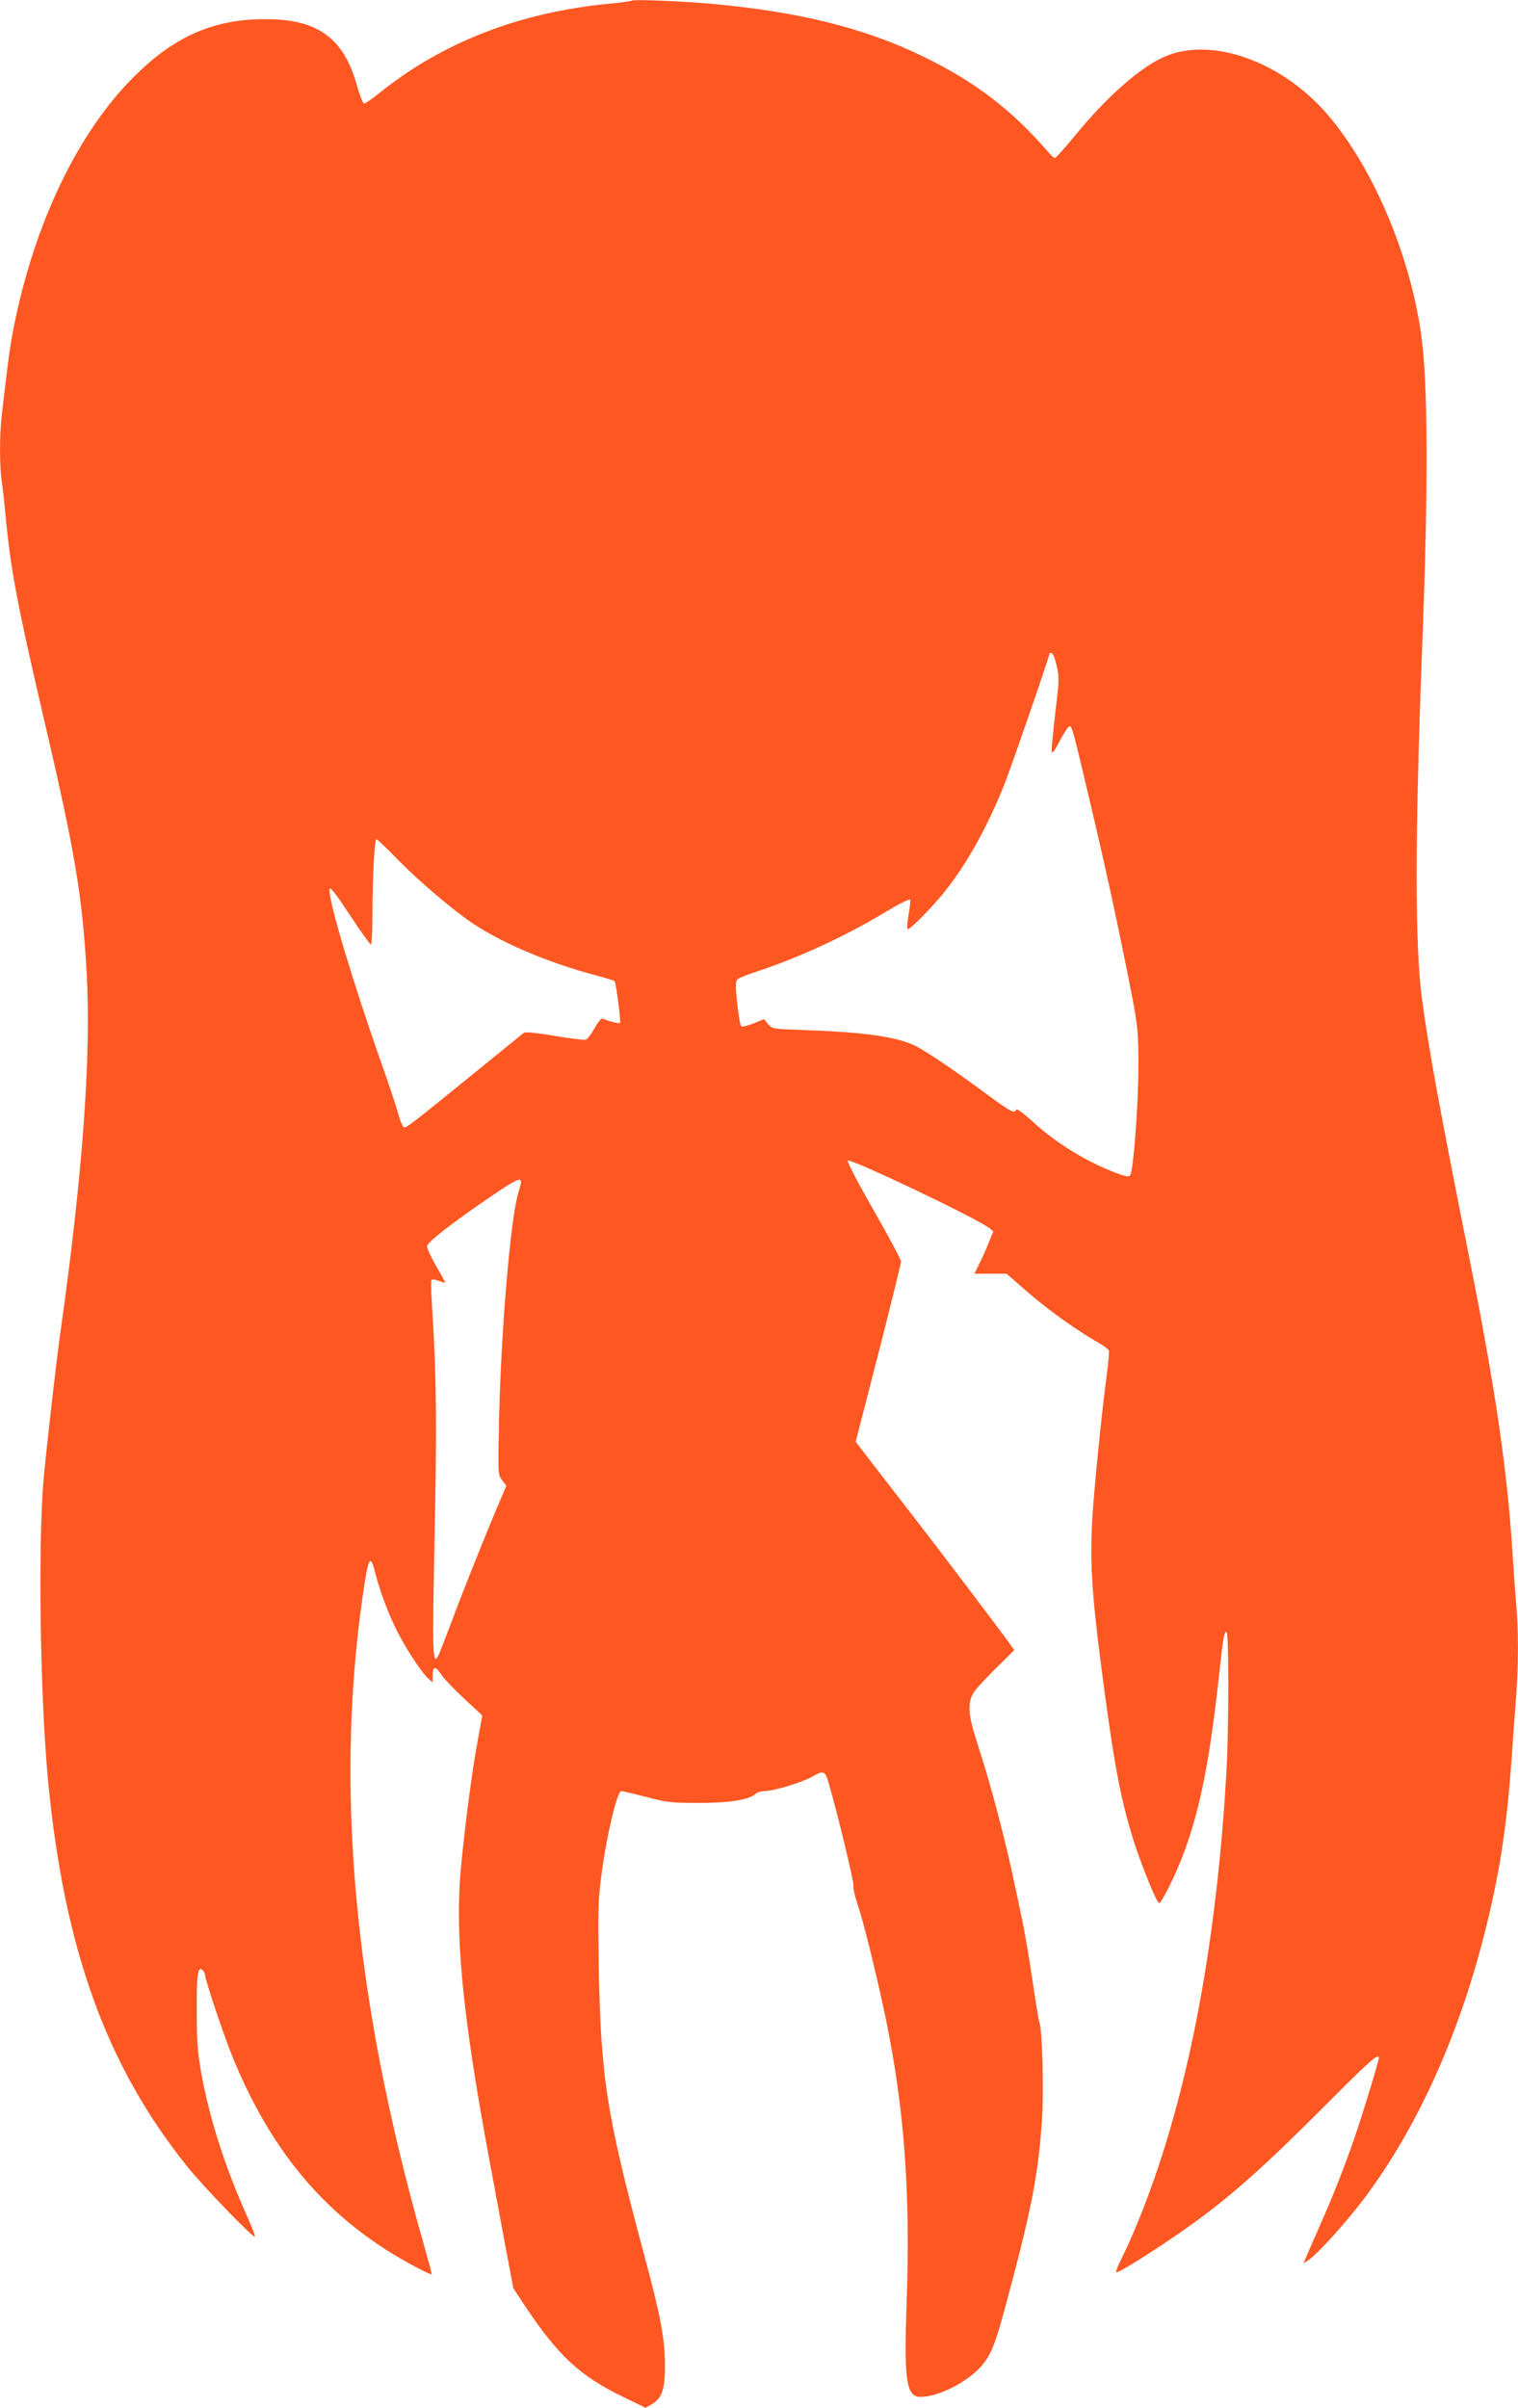
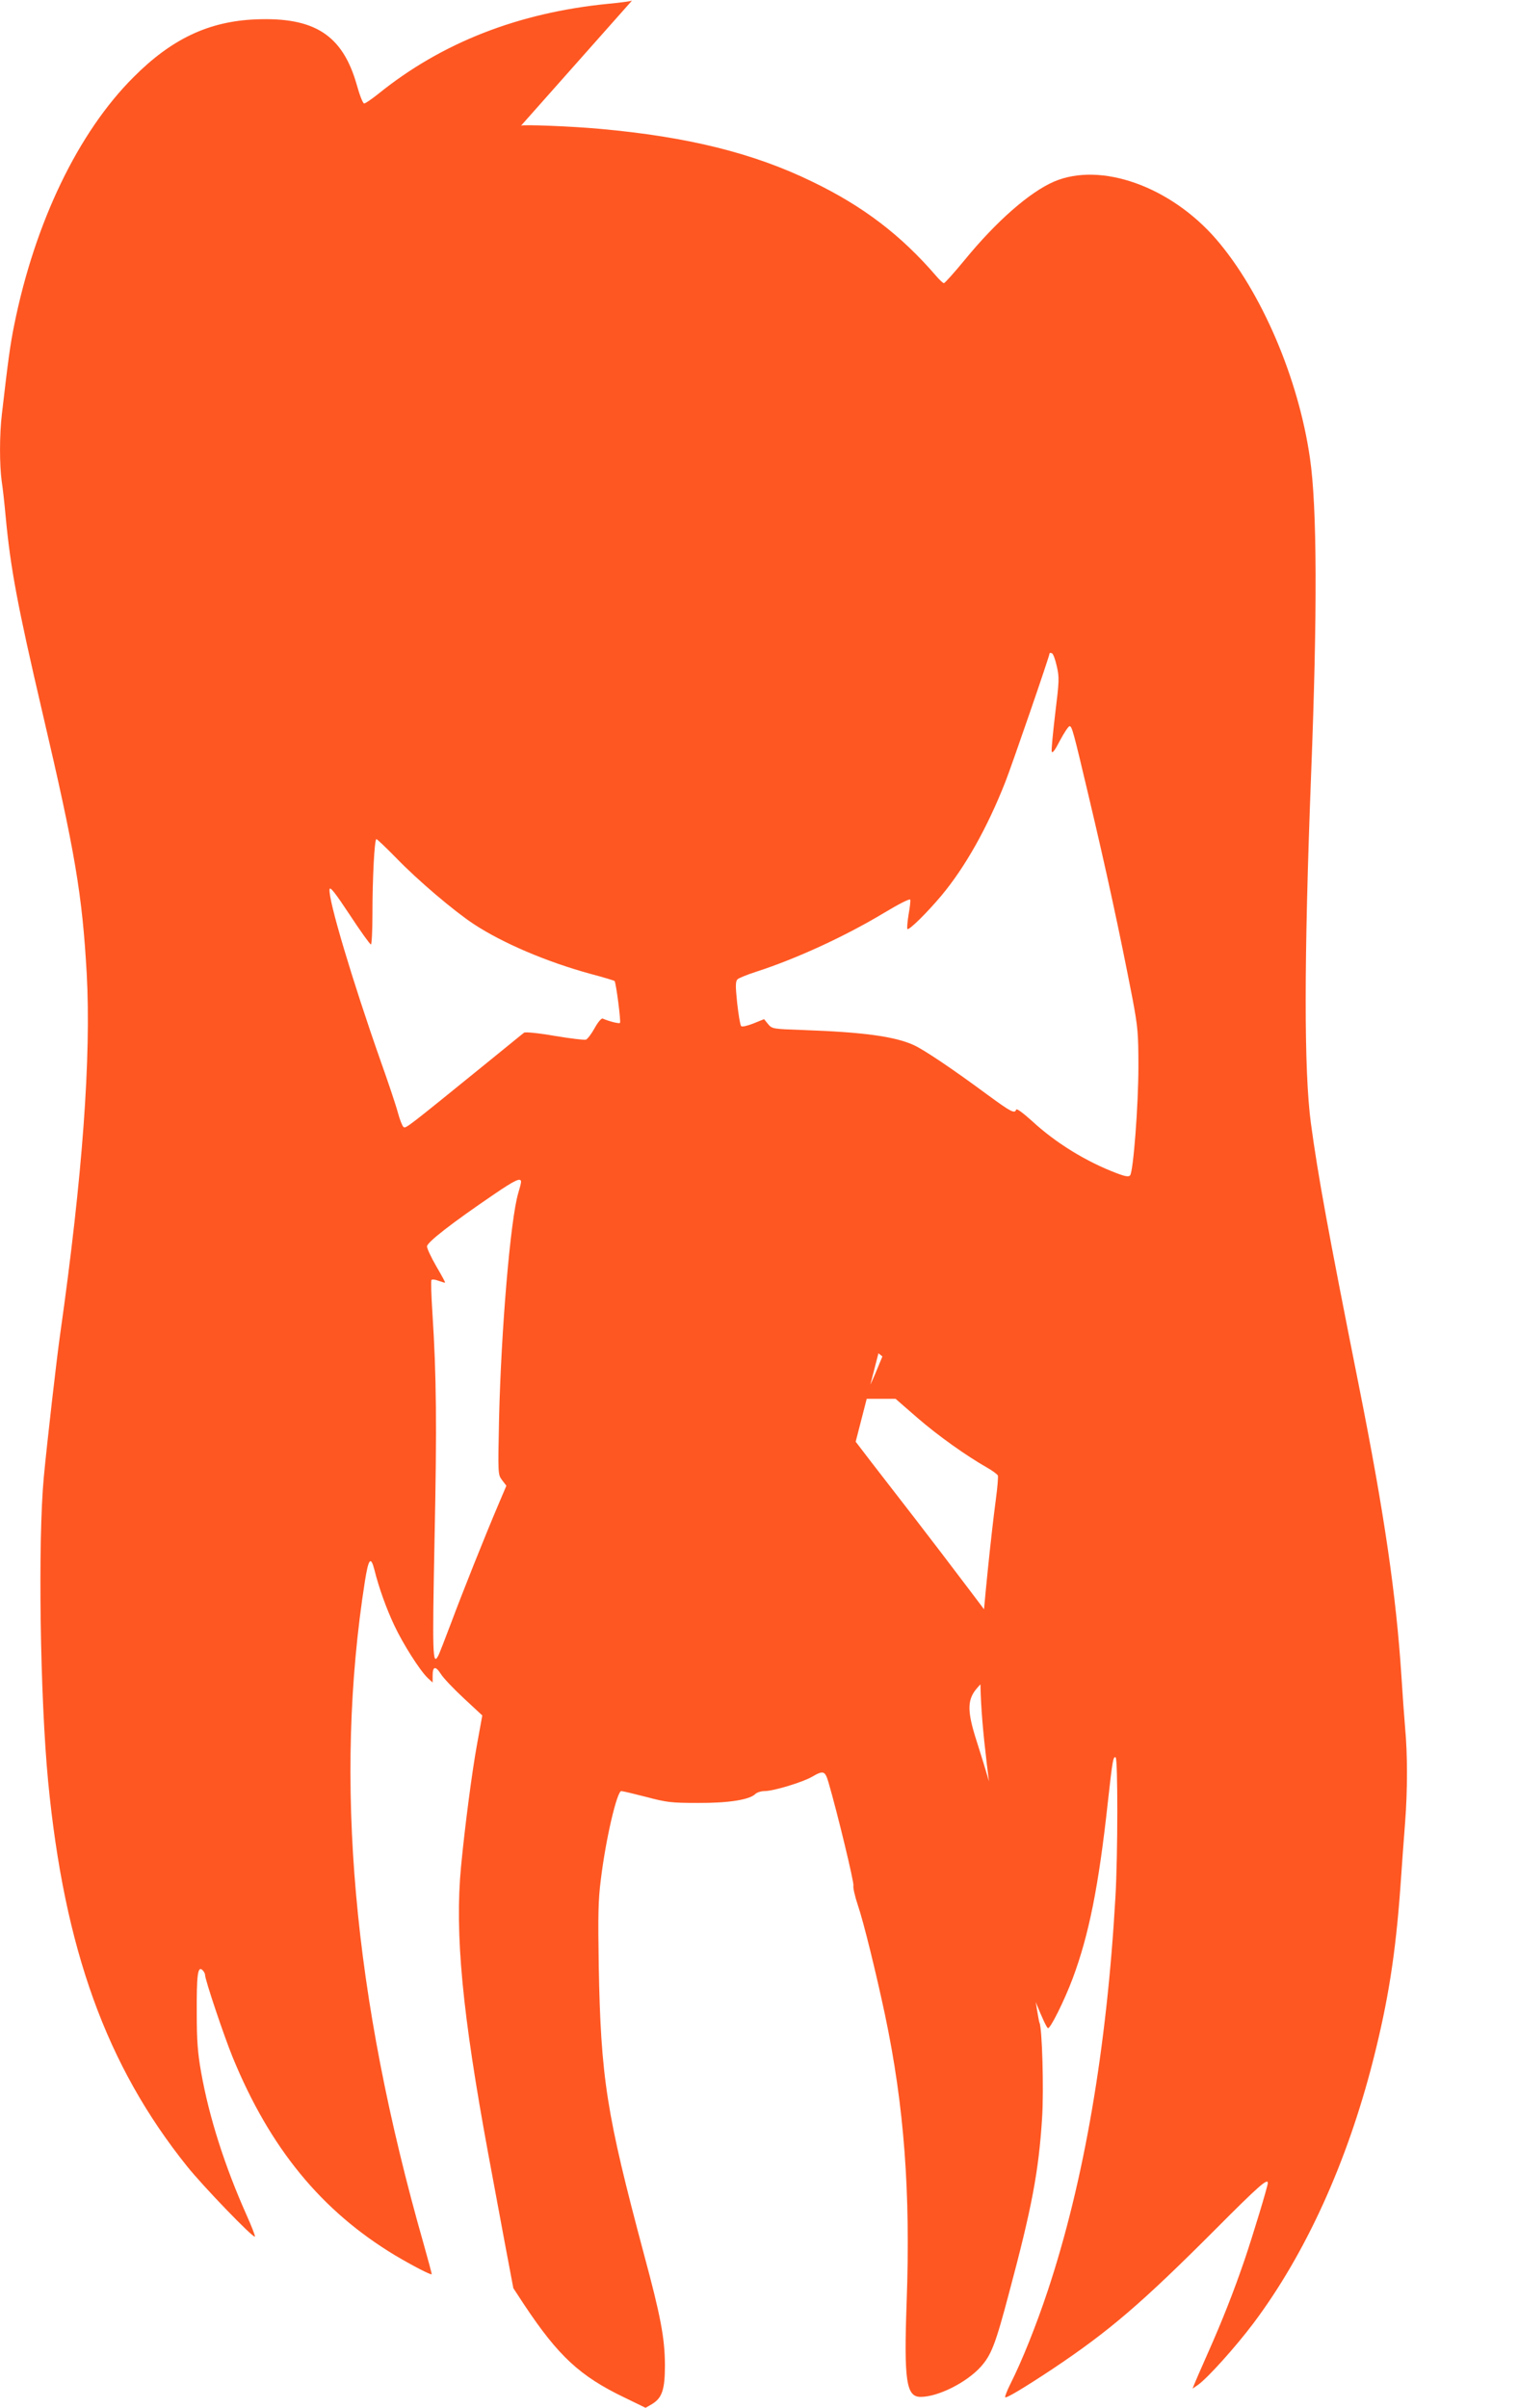
<svg xmlns="http://www.w3.org/2000/svg" version="1.0" width="807pt" height="1280pt" viewBox="0 0 807 1280" preserveAspectRatio="xMidYMid meet">
  <g transform="translate(0,1280) scale(0.1,-0.1)" fill="#ff5722" stroke="none">
-     <path d="M3360 12797 c-3 -3 -59 -11 -125 -17 -478 -47 -886 -206 -1224 -479 -35 -28 -69 -51 -75 -51 -7 0 -24 44 -39 98 -75 265 -224 362 -537 349 -250 -10 -448 -104 -650 -307 -294 -293 -524 -771 -634 -1315 -22 -108 -33 -191 -66 -476 -13 -108 -13 -270 -1 -357 6 -37 15 -121 21 -187 26 -277 63 -474 195 -1040 175 -747 212 -968 236 -1390 24 -442 -22 -1076 -141 -1915 -19 -132 -70 -580 -87 -760 -32 -340 -20 -1172 23 -1620 86 -890 309 -1509 739 -2045 84 -105 351 -382 360 -373 3 2 -17 54 -44 114 -117 262 -200 523 -242 761 -18 101 -23 167 -23 313 -1 201 5 250 29 230 8 -7 15 -19 15 -27 0 -25 100 -323 147 -438 198 -483 472 -817 864 -1053 91 -54 189 -105 194 -100 1 2 -18 73 -42 158 -377 1320 -479 2468 -313 3526 19 119 31 135 50 62 24 -97 64 -208 106 -297 48 -102 137 -241 178 -280 l26 -24 0 36 c0 51 15 54 44 9 13 -21 68 -79 122 -129 l98 -91 -27 -148 c-28 -152 -66 -446 -86 -655 -34 -357 7 -782 145 -1529 25 -135 65 -350 89 -479 l44 -233 57 -87 c182 -274 297 -381 535 -495 l111 -54 33 19 c55 33 70 77 70 209 -1 142 -22 257 -112 590 -199 746 -229 932 -240 1535 -4 262 -3 344 11 453 26 216 86 472 109 472 7 0 66 -14 132 -31 109 -29 134 -32 275 -32 163 -1 276 17 306 48 9 8 30 15 49 15 47 0 202 47 252 76 60 35 69 32 87 -28 49 -168 137 -534 133 -550 -3 -10 8 -58 24 -106 30 -87 98 -365 144 -582 102 -484 136 -942 115 -1525 -15 -421 -2 -505 74 -505 93 0 244 76 320 160 56 63 78 118 151 395 121 452 157 644 175 927 10 153 0 483 -14 507 -3 4 -19 102 -36 217 -17 115 -41 261 -55 324 -56 269 -68 323 -106 475 -46 184 -83 312 -137 481 -49 152 -50 213 -7 270 16 21 70 78 119 126 l88 87 -23 33 c-42 59 -351 468 -502 663 -81 105 -186 240 -233 301 l-85 111 121 470 c66 258 120 478 120 488 0 10 -66 133 -146 273 -83 145 -142 258 -137 263 14 14 691 -309 753 -359 l21 -17 -27 -65 c-14 -36 -37 -86 -50 -112 l-24 -48 85 0 86 0 116 -101 c112 -97 262 -203 371 -265 28 -16 54 -35 57 -42 2 -7 -2 -61 -10 -120 -28 -211 -64 -570 -76 -742 -16 -244 -7 -411 45 -815 67 -516 102 -703 172 -927 38 -121 120 -325 135 -333 11 -7 87 145 132 265 86 231 138 489 187 940 24 215 28 242 41 234 12 -7 12 -516 -1 -740 -46 -808 -167 -1515 -361 -2098 -62 -186 -137 -372 -196 -489 -19 -38 -32 -71 -29 -74 6 -6 97 48 251 150 301 201 474 349 870 746 225 226 275 270 275 243 0 -17 -79 -277 -123 -407 -58 -170 -120 -327 -197 -500 -34 -77 -66 -150 -71 -163 l-9 -23 29 20 c52 37 201 203 295 328 276 368 497 852 636 1398 80 315 119 563 145 922 8 115 19 269 25 343 13 168 13 362 0 500 -5 58 -14 184 -20 280 -28 428 -90 857 -224 1530 -166 834 -219 1124 -257 1405 -37 276 -37 861 1 1850 34 868 32 1427 -6 1685 -61 425 -258 884 -498 1163 -243 281 -613 413 -862 307 -130 -56 -307 -211 -474 -415 -57 -69 -107 -125 -112 -125 -5 0 -23 17 -41 38 -187 217 -387 370 -658 501 -314 153 -664 239 -1129 281 -152 14 -413 24 -420 17z m2258 -3538 c14 -59 13 -79 -8 -249 -12 -102 -21 -193 -19 -204 3 -13 17 5 44 58 22 41 45 76 51 76 13 0 20 -27 100 -365 97 -409 166 -729 235 -1085 28 -150 31 -183 31 -360 0 -204 -27 -556 -44 -577 -7 -9 -24 -7 -71 11 -162 61 -326 162 -451 278 -47 42 -81 68 -84 60 -7 -23 -28 -12 -148 76 -195 144 -340 241 -396 267 -100 46 -270 69 -583 80 -168 6 -170 6 -192 32 l-21 26 -57 -23 c-33 -13 -60 -19 -65 -14 -5 5 -14 60 -21 122 -10 95 -9 116 2 127 8 7 52 25 99 40 216 70 472 188 680 313 78 47 137 77 139 70 2 -6 -2 -42 -9 -80 -6 -38 -9 -72 -6 -76 8 -8 102 84 181 178 125 150 243 358 340 605 37 95 235 669 235 683 0 2 5 2 12 0 7 -3 18 -33 26 -69z m-3511 -1020 c115 -119 306 -281 412 -351 154 -101 386 -200 619 -264 69 -18 127 -36 129 -38 8 -8 35 -217 29 -223 -5 -5 -54 7 -92 23 -7 3 -26 -20 -43 -51 -17 -31 -38 -58 -46 -61 -7 -3 -82 6 -166 20 -86 15 -157 22 -163 17 -6 -4 -96 -78 -201 -163 -423 -343 -428 -348 -440 -338 -7 6 -20 40 -30 77 -10 38 -52 163 -93 278 -147 418 -278 855 -270 908 2 17 29 -17 107 -135 57 -87 108 -158 113 -158 4 0 8 71 8 158 0 199 11 402 21 402 4 0 52 -46 106 -101z m663 -1721 c0 -7 -7 -34 -15 -60 -41 -138 -91 -723 -102 -1204 -6 -290 -6 -291 16 -321 l23 -30 -40 -94 c-77 -181 -194 -475 -253 -633 -33 -87 -64 -168 -70 -178 -29 -54 -31 9 -19 614 13 612 10 879 -11 1206 -6 95 -9 176 -5 179 4 4 21 2 38 -5 18 -6 33 -11 34 -9 2 1 -20 41 -47 87 -27 47 -49 94 -49 105 0 22 133 125 358 278 110 75 142 90 142 65z" />
+     <path d="M3360 12797 c-3 -3 -59 -11 -125 -17 -478 -47 -886 -206 -1224 -479 -35 -28 -69 -51 -75 -51 -7 0 -24 44 -39 98 -75 265 -224 362 -537 349 -250 -10 -448 -104 -650 -307 -294 -293 -524 -771 -634 -1315 -22 -108 -33 -191 -66 -476 -13 -108 -13 -270 -1 -357 6 -37 15 -121 21 -187 26 -277 63 -474 195 -1040 175 -747 212 -968 236 -1390 24 -442 -22 -1076 -141 -1915 -19 -132 -70 -580 -87 -760 -32 -340 -20 -1172 23 -1620 86 -890 309 -1509 739 -2045 84 -105 351 -382 360 -373 3 2 -17 54 -44 114 -117 262 -200 523 -242 761 -18 101 -23 167 -23 313 -1 201 5 250 29 230 8 -7 15 -19 15 -27 0 -25 100 -323 147 -438 198 -483 472 -817 864 -1053 91 -54 189 -105 194 -100 1 2 -18 73 -42 158 -377 1320 -479 2468 -313 3526 19 119 31 135 50 62 24 -97 64 -208 106 -297 48 -102 137 -241 178 -280 l26 -24 0 36 c0 51 15 54 44 9 13 -21 68 -79 122 -129 l98 -91 -27 -148 c-28 -152 -66 -446 -86 -655 -34 -357 7 -782 145 -1529 25 -135 65 -350 89 -479 l44 -233 57 -87 c182 -274 297 -381 535 -495 l111 -54 33 19 c55 33 70 77 70 209 -1 142 -22 257 -112 590 -199 746 -229 932 -240 1535 -4 262 -3 344 11 453 26 216 86 472 109 472 7 0 66 -14 132 -31 109 -29 134 -32 275 -32 163 -1 276 17 306 48 9 8 30 15 49 15 47 0 202 47 252 76 60 35 69 32 87 -28 49 -168 137 -534 133 -550 -3 -10 8 -58 24 -106 30 -87 98 -365 144 -582 102 -484 136 -942 115 -1525 -15 -421 -2 -505 74 -505 93 0 244 76 320 160 56 63 78 118 151 395 121 452 157 644 175 927 10 153 0 483 -14 507 -3 4 -19 102 -36 217 -17 115 -41 261 -55 324 -56 269 -68 323 -106 475 -46 184 -83 312 -137 481 -49 152 -50 213 -7 270 16 21 70 78 119 126 l88 87 -23 33 c-42 59 -351 468 -502 663 -81 105 -186 240 -233 301 l-85 111 121 470 l21 -17 -27 -65 c-14 -36 -37 -86 -50 -112 l-24 -48 85 0 86 0 116 -101 c112 -97 262 -203 371 -265 28 -16 54 -35 57 -42 2 -7 -2 -61 -10 -120 -28 -211 -64 -570 -76 -742 -16 -244 -7 -411 45 -815 67 -516 102 -703 172 -927 38 -121 120 -325 135 -333 11 -7 87 145 132 265 86 231 138 489 187 940 24 215 28 242 41 234 12 -7 12 -516 -1 -740 -46 -808 -167 -1515 -361 -2098 -62 -186 -137 -372 -196 -489 -19 -38 -32 -71 -29 -74 6 -6 97 48 251 150 301 201 474 349 870 746 225 226 275 270 275 243 0 -17 -79 -277 -123 -407 -58 -170 -120 -327 -197 -500 -34 -77 -66 -150 -71 -163 l-9 -23 29 20 c52 37 201 203 295 328 276 368 497 852 636 1398 80 315 119 563 145 922 8 115 19 269 25 343 13 168 13 362 0 500 -5 58 -14 184 -20 280 -28 428 -90 857 -224 1530 -166 834 -219 1124 -257 1405 -37 276 -37 861 1 1850 34 868 32 1427 -6 1685 -61 425 -258 884 -498 1163 -243 281 -613 413 -862 307 -130 -56 -307 -211 -474 -415 -57 -69 -107 -125 -112 -125 -5 0 -23 17 -41 38 -187 217 -387 370 -658 501 -314 153 -664 239 -1129 281 -152 14 -413 24 -420 17z m2258 -3538 c14 -59 13 -79 -8 -249 -12 -102 -21 -193 -19 -204 3 -13 17 5 44 58 22 41 45 76 51 76 13 0 20 -27 100 -365 97 -409 166 -729 235 -1085 28 -150 31 -183 31 -360 0 -204 -27 -556 -44 -577 -7 -9 -24 -7 -71 11 -162 61 -326 162 -451 278 -47 42 -81 68 -84 60 -7 -23 -28 -12 -148 76 -195 144 -340 241 -396 267 -100 46 -270 69 -583 80 -168 6 -170 6 -192 32 l-21 26 -57 -23 c-33 -13 -60 -19 -65 -14 -5 5 -14 60 -21 122 -10 95 -9 116 2 127 8 7 52 25 99 40 216 70 472 188 680 313 78 47 137 77 139 70 2 -6 -2 -42 -9 -80 -6 -38 -9 -72 -6 -76 8 -8 102 84 181 178 125 150 243 358 340 605 37 95 235 669 235 683 0 2 5 2 12 0 7 -3 18 -33 26 -69z m-3511 -1020 c115 -119 306 -281 412 -351 154 -101 386 -200 619 -264 69 -18 127 -36 129 -38 8 -8 35 -217 29 -223 -5 -5 -54 7 -92 23 -7 3 -26 -20 -43 -51 -17 -31 -38 -58 -46 -61 -7 -3 -82 6 -166 20 -86 15 -157 22 -163 17 -6 -4 -96 -78 -201 -163 -423 -343 -428 -348 -440 -338 -7 6 -20 40 -30 77 -10 38 -52 163 -93 278 -147 418 -278 855 -270 908 2 17 29 -17 107 -135 57 -87 108 -158 113 -158 4 0 8 71 8 158 0 199 11 402 21 402 4 0 52 -46 106 -101z m663 -1721 c0 -7 -7 -34 -15 -60 -41 -138 -91 -723 -102 -1204 -6 -290 -6 -291 16 -321 l23 -30 -40 -94 c-77 -181 -194 -475 -253 -633 -33 -87 -64 -168 -70 -178 -29 -54 -31 9 -19 614 13 612 10 879 -11 1206 -6 95 -9 176 -5 179 4 4 21 2 38 -5 18 -6 33 -11 34 -9 2 1 -20 41 -47 87 -27 47 -49 94 -49 105 0 22 133 125 358 278 110 75 142 90 142 65z" />
  </g>
</svg>